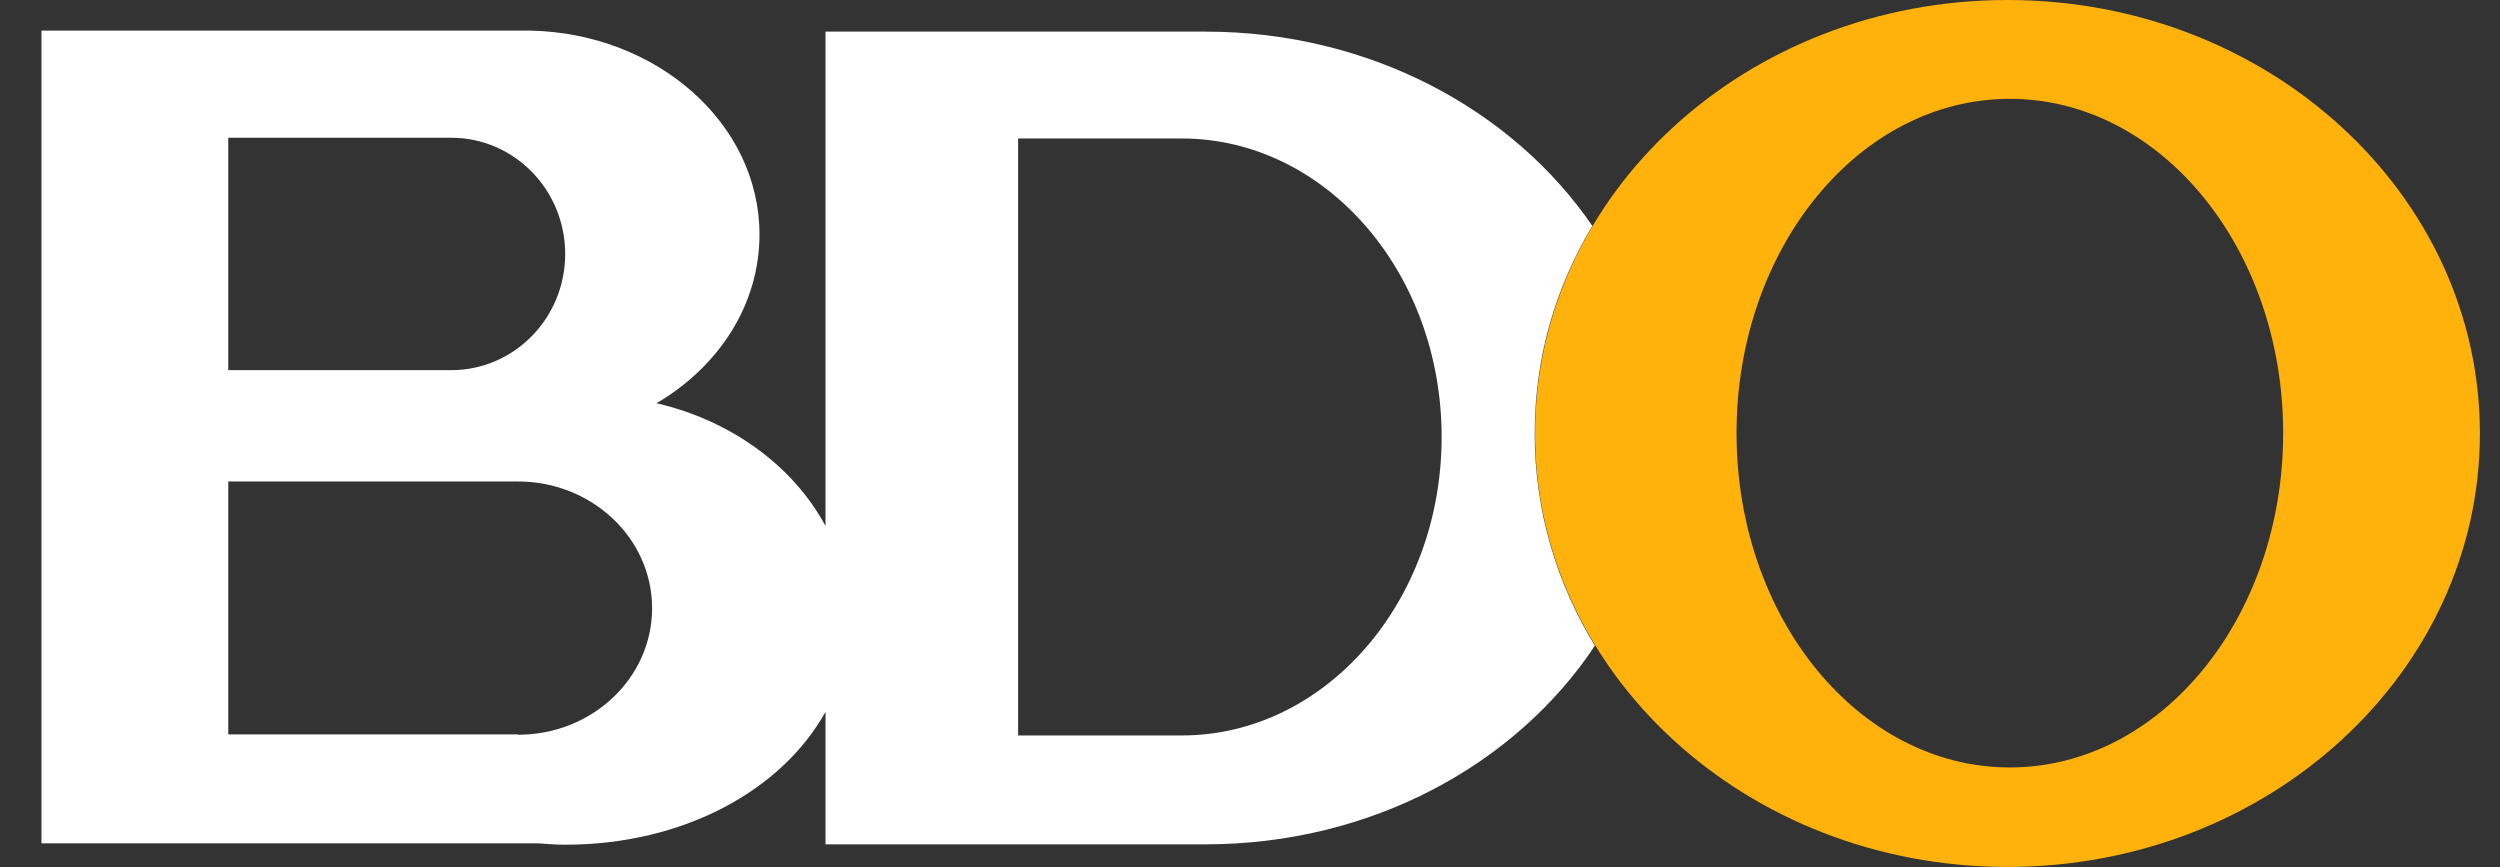
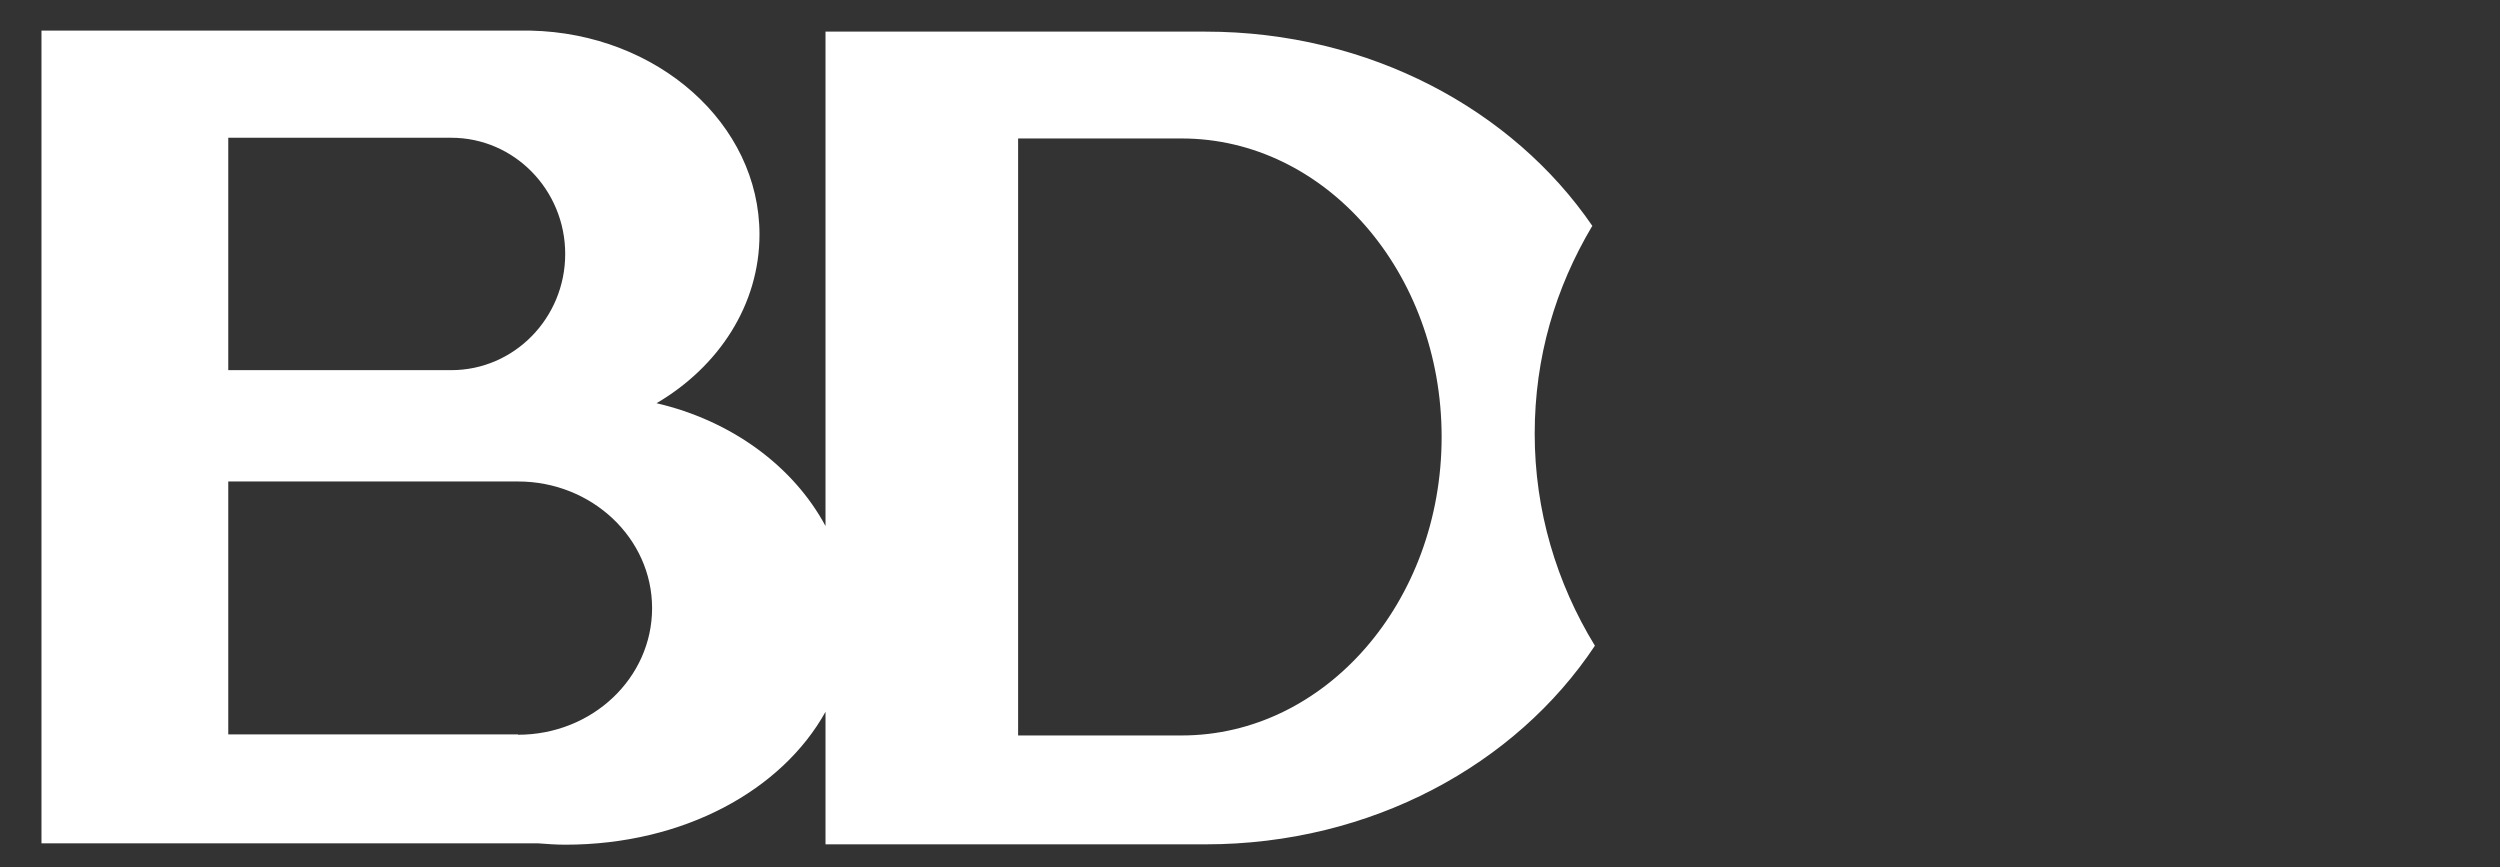
<svg xmlns="http://www.w3.org/2000/svg" width="49" height="17" viewBox="0 0 49 17" fill="none">
  <rect x="0" y="0" width="49" height="17" fill="#333333" stroke="none" />
-   <path d="M48.606 8.496C48.606 13.188 44.462 16.992 39.346 16.992C34.23 16.992 30.087 13.188 30.087 8.496C30.087 3.805 34.23 0 39.346 0C44.462 0 48.606 3.805 48.606 8.496ZM39.393 1.937C36.436 1.937 34.036 4.869 34.036 8.489C34.036 12.11 36.436 15.042 39.393 15.042C42.35 15.042 44.75 12.11 44.75 8.489C44.75 4.869 42.35 1.937 39.393 1.937Z" fill="#FFB20C" />
  <path d="M31.213 4.432C29.651 2.148 26.841 0.62 23.63 0.62H16.18V10.31C15.55 9.137 14.336 8.244 12.868 7.903C14.088 7.187 14.886 5.973 14.886 4.596C14.886 2.427 12.888 0.655 10.401 0.6H4.48H0.813V16.529H10.541C10.716 16.542 10.897 16.556 11.078 16.556C13.405 16.556 15.329 15.485 16.18 13.951V16.549H23.63C26.875 16.549 29.711 14.988 31.26 12.656C30.509 11.428 30.08 10.01 30.08 8.503C30.08 6.996 30.489 5.639 31.206 4.432H31.213ZM4.474 2.7H8.845C10.079 2.7 11.078 3.723 11.078 4.978C11.078 6.232 10.079 7.255 8.845 7.255H6.84C6.84 7.255 6.84 7.255 6.847 7.255H4.474V2.7ZM10.153 14.394H4.474V9.437H10.153C11.601 9.437 12.781 10.549 12.781 11.919C12.781 13.29 11.608 14.401 10.153 14.401V14.394ZM23.16 14.415H19.955V2.714H23.16C25.976 2.714 28.256 5.332 28.256 8.564C28.256 11.796 25.976 14.415 23.16 14.415Z" fill="white" />
</svg>